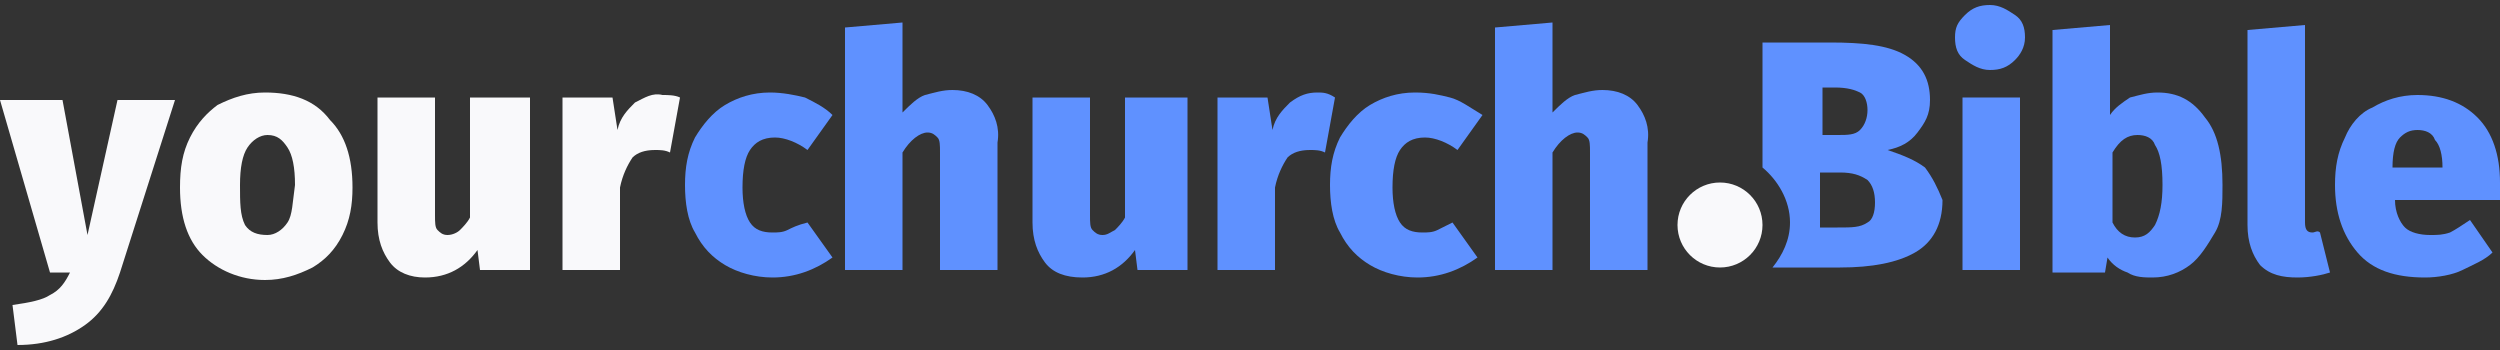
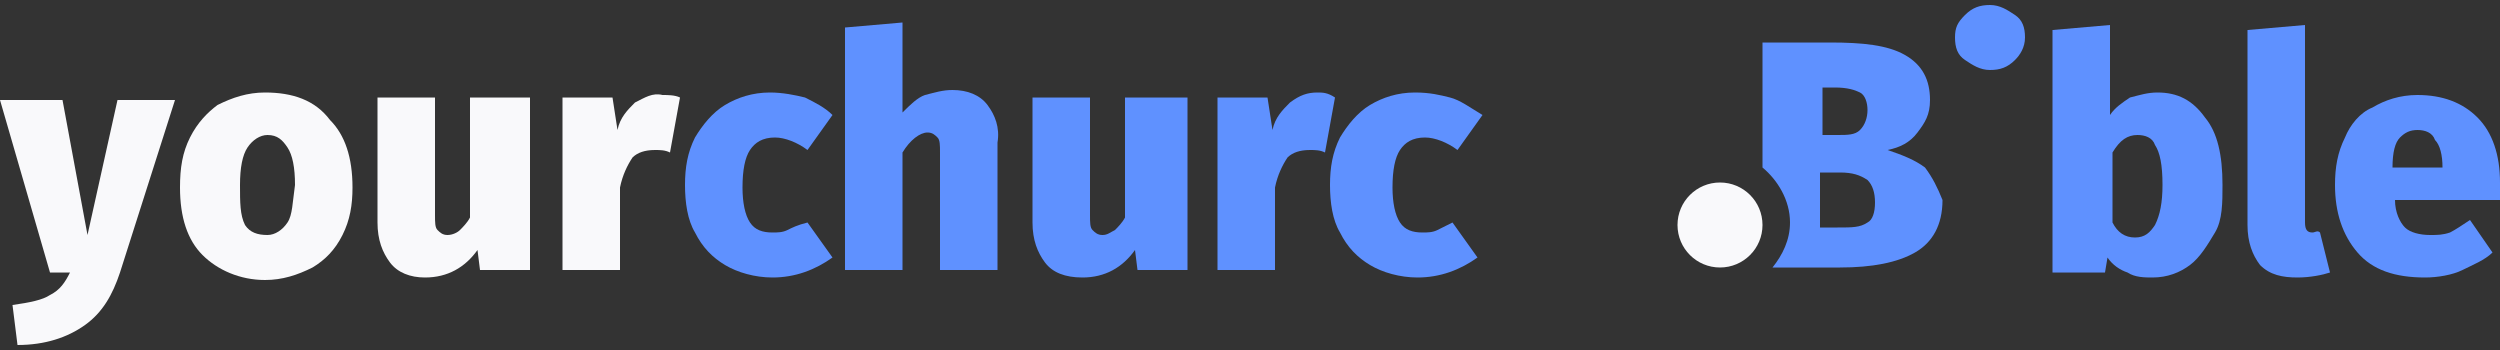
<svg xmlns="http://www.w3.org/2000/svg" id="Layer_1" x="0px" y="0px" width="100px" height="14px" viewBox="0 0 100 14" style="enable-background:new 0 0 100 14;" xml:space="preserve">
  <rect x="0" y="0" width="100" height="14" fill="#333333" stroke="none" />
  <style type="text/css">
	.st0{fill:none;}
	.st1{fill:#5F91FF;}
	.st2{fill:#F9F9FB;}
</style>
  <g id="Artwork_8_1_">
    <g>
      <path class="st0" d="M74.7,7.2c-0.2-0.2-0.6-0.3-1.1-0.3h-0.8v2.2h0.7c0.5,0,0.9-0.1,1.2-0.2C74.9,8.8,75,8.5,75,8.1    C75,7.7,74.9,7.4,74.7,7.2z" />
      <path class="st0" d="M85.5,5.4c-0.4,0-0.8,0.2-1,0.7v2.7c0.2,0.4,0.6,0.6,0.9,0.6c0.3,0,0.6-0.2,0.8-0.5c0.2-0.3,0.3-0.8,0.3-1.6    c0-0.8-0.1-1.3-0.3-1.6C86,5.5,85.8,5.4,85.5,5.4z" />
      <path class="st0" d="M74.4,5.1c0.2-0.2,0.3-0.4,0.3-0.8c0-0.3-0.1-0.5-0.3-0.7c-0.2-0.1-0.6-0.2-1-0.2h-0.5v1.9h0.6    C73.9,5.4,74.2,5.3,74.4,5.1z" />
      <path class="st0" d="M10.6,5.4c-0.4,0-0.6,0.2-0.8,0.5C9.6,6.2,9.6,6.7,9.6,7.4c0,0.7,0.1,1.2,0.3,1.6c0.2,0.3,0.5,0.5,0.8,0.5    c0.4,0,0.6-0.2,0.8-0.5s0.3-0.8,0.3-1.5c0-0.7-0.1-1.2-0.3-1.5C11.3,5.5,11,5.4,10.6,5.4z" />
      <path class="st0" d="M96.8,5.2c-0.3,0-0.6,0.1-0.7,0.3c-0.2,0.2-0.3,0.6-0.3,1.2h2V6.6c0-0.5-0.1-0.8-0.2-1.1    C97.3,5.3,97.1,5.2,96.8,5.2z" />
      <path class="st1" d="M77,6.7c-0.4-0.3-0.9-0.5-1.5-0.7c0.5-0.1,0.9-0.3,1.2-0.7s0.5-0.7,0.5-1.3c0-0.8-0.3-1.4-1-1.8    c-0.7-0.4-1.7-0.5-3-0.5h-2.7v5c0.6,0.5,1.1,1.3,1.1,2.2c0,0.7-0.3,1.3-0.7,1.8h2.7c1.3,0,2.3-0.2,3-0.6s1.1-1.1,1.1-2.1    C77.5,7.5,77.3,7.1,77,6.7z M72.9,3.5h0.5c0.5,0,0.8,0.1,1,0.2c0.2,0.1,0.3,0.4,0.3,0.7c0,0.3-0.1,0.6-0.3,0.8    c-0.2,0.2-0.5,0.2-0.9,0.2h-0.6L72.9,3.5L72.9,3.5z M74.7,8.9c-0.3,0.2-0.6,0.2-1.2,0.2h-0.7V6.9h0.8c0.5,0,0.8,0.1,1.1,0.3    C74.9,7.4,75,7.7,75,8.1C75,8.5,74.9,8.8,74.7,8.9z" />
-       <rect x="78.5" y="3.9" class="st1" width="2.3" height="6.9" />
      <path class="st1" d="M79.6,0.2c-0.4,0-0.7,0.1-1,0.4s-0.4,0.5-0.4,0.9s0.1,0.7,0.4,0.9s0.6,0.4,1,0.4s0.7-0.1,1-0.4    c0.2-0.2,0.4-0.5,0.4-0.9s-0.1-0.7-0.4-0.9S80,0.2,79.6,0.2z" />
      <path class="st1" d="M86.3,3.7c-0.4,0-0.7,0.1-1.1,0.2c-0.3,0.2-0.6,0.4-0.8,0.7V1l-2.3,0.2v9.7h2.1l0.1-0.6    c0.2,0.3,0.5,0.5,0.8,0.6c0.3,0.2,0.7,0.2,1,0.2c0.6,0,1.1-0.2,1.5-0.5s0.7-0.8,1-1.3s0.3-1.2,0.3-1.9c0-1.2-0.2-2.1-0.7-2.7    C87.7,4,87.1,3.7,86.3,3.7z M86.2,9c-0.2,0.3-0.4,0.5-0.8,0.5c-0.4,0-0.7-0.2-0.9-0.6V6.1c0.3-0.5,0.6-0.7,1-0.7    c0.3,0,0.6,0.1,0.7,0.4c0.2,0.3,0.3,0.8,0.3,1.6C86.5,8.1,86.4,8.6,86.2,9z" />
      <path class="st1" d="M92.5,9.3c-0.2,0-0.3-0.1-0.3-0.4V1l-2.3,0.2V9c0,0.7,0.2,1.2,0.5,1.6c0.4,0.4,0.9,0.5,1.5,0.5    c0.5,0,1-0.1,1.3-0.2l-0.4-1.6C92.7,9.2,92.6,9.3,92.5,9.3z" />
      <path class="st1" d="M100,7.3c0-1.1-0.3-2-0.9-2.6c-0.6-0.6-1.4-0.9-2.4-0.9c-0.7,0-1.3,0.2-1.8,0.5C94.4,4.5,94,5,93.8,5.5    c-0.3,0.6-0.4,1.2-0.4,1.9c0,1.1,0.3,2,0.9,2.7s1.5,1,2.7,1c0.5,0,1.1-0.1,1.5-0.3s0.9-0.4,1.2-0.7l-0.9-1.3    C98.5,9,98.2,9.2,98,9.3c-0.3,0.1-0.5,0.1-0.8,0.1c-0.4,0-0.8-0.1-1-0.3s-0.4-0.6-0.4-1.1h4.2C100,7.6,100,7.3,100,7.3z M97.7,6.7    h-2c0-0.6,0.1-1,0.3-1.2c0.2-0.2,0.4-0.3,0.7-0.3c0.3,0,0.6,0.1,0.7,0.4C97.6,5.8,97.7,6.2,97.7,6.7L97.7,6.7L97.7,6.7z" />
      <path class="st2" d="M3.5,9.4L2.5,4L0,4l2,6.9l0.8,0c-0.2,0.4-0.4,0.7-0.8,0.9c-0.3,0.2-0.8,0.3-1.5,0.4l0.2,1.6    c1.1,0,2-0.3,2.7-0.8s1.1-1.2,1.4-2.1l2.2-6.9L4.7,4L3.5,9.4z" />
      <path class="st2" d="M10.6,3.7c-0.7,0-1.3,0.2-1.9,0.5C8.3,4.5,7.9,4.9,7.6,5.5s-0.4,1.2-0.4,2c0,1.2,0.3,2.1,0.9,2.7s1.5,1,2.5,1    c0.7,0,1.3-0.2,1.9-0.5c0.5-0.3,0.9-0.7,1.2-1.3s0.4-1.2,0.4-1.9c0-1.2-0.3-2.1-0.9-2.7C12.6,4,11.7,3.7,10.6,3.7z M11.5,8.9    c-0.2,0.3-0.5,0.5-0.8,0.5C10.3,9.4,10,9.3,9.8,9C9.6,8.6,9.6,8.1,9.6,7.4c0-0.7,0.1-1.2,0.3-1.5c0.2-0.3,0.5-0.5,0.8-0.5    c0.4,0,0.6,0.2,0.8,0.5c0.2,0.3,0.3,0.8,0.3,1.5C11.7,8.1,11.7,8.6,11.5,8.9z" />
      <path class="st2" d="M18.8,3.9l0,4.8c-0.1,0.2-0.3,0.4-0.4,0.5s-0.3,0.2-0.5,0.2c-0.2,0-0.3-0.1-0.4-0.2c-0.1-0.1-0.1-0.3-0.1-0.6    l0-4.7l-2.3,0l0,5c0,0.7,0.2,1.2,0.5,1.6c0.3,0.4,0.8,0.6,1.4,0.6c0.9,0,1.6-0.4,2.1-1.1l0.1,0.8l2,0l0-6.9L18.8,3.9z" />
      <path class="st2" d="M25.4,4.1c-0.3,0.3-0.6,0.6-0.7,1.1l-0.2-1.3l-2,0l0,6.9l2.3,0l0-3.3c0.1-0.5,0.3-0.9,0.5-1.2    C25.5,6.1,25.8,6,26.2,6c0.2,0,0.4,0,0.6,0.1l0.4-2.2c-0.2-0.1-0.5-0.1-0.7-0.1C26.1,3.7,25.8,3.9,25.4,4.1z" />
      <path class="st1" d="M31.5,9.2c-0.2,0.1-0.4,0.1-0.6,0.1c-0.4,0-0.7-0.1-0.9-0.4c-0.2-0.3-0.3-0.8-0.3-1.4c0-0.7,0.1-1.2,0.3-1.5    c0.2-0.3,0.5-0.5,1-0.5c0.4,0,0.9,0.2,1.3,0.5l1-1.4c-0.3-0.3-0.7-0.5-1.1-0.7c-0.4-0.1-0.9-0.2-1.4-0.2c-0.7,0-1.3,0.2-1.8,0.5    c-0.5,0.3-0.9,0.8-1.2,1.3c-0.3,0.6-0.4,1.2-0.4,1.9c0,0.7,0.1,1.4,0.4,1.9c0.3,0.6,0.7,1,1.2,1.3s1.2,0.5,1.9,0.5    c0.9,0,1.7-0.3,2.4-0.8l-1-1.4C31.9,9,31.7,9.1,31.5,9.2z" />
      <path class="st1" d="M39.5,4.2c-0.3-0.4-0.8-0.6-1.4-0.6c-0.4,0-0.7,0.1-1.1,0.2c-0.3,0.1-0.6,0.4-0.9,0.7l0-3.6l-2.3,0.2l0,9.7    l2.3,0l0-4.7c0.3-0.5,0.7-0.8,1-0.8c0.2,0,0.3,0.1,0.4,0.2c0.1,0.1,0.1,0.3,0.1,0.6l0,4.7l2.3,0l0-5.1C40,5.1,39.8,4.6,39.5,4.2z" />
      <path class="st1" d="M45,3.9l0,4.8c-0.1,0.2-0.3,0.4-0.4,0.5c-0.2,0.1-0.3,0.2-0.5,0.2c-0.2,0-0.3-0.1-0.4-0.2    c-0.1-0.1-0.1-0.3-0.1-0.6l0-4.7l-2.3,0l0,5c0,0.7,0.2,1.2,0.5,1.6c0.3,0.4,0.8,0.6,1.5,0.6c0.9,0,1.6-0.4,2.1-1.1l0.1,0.8l2,0    l0-6.9L45,3.9z" />
      <path class="st1" d="M52.7,3.7c-0.4,0-0.7,0.1-1.1,0.4c-0.3,0.3-0.6,0.6-0.7,1.1l-0.2-1.3l-2,0l0,6.9l2.3,0l0-3.3    c0.1-0.5,0.3-0.9,0.5-1.2C51.7,6.1,52,6,52.4,6c0.2,0,0.4,0,0.6,0.1l0.4-2.2C53.1,3.7,52.9,3.7,52.7,3.7z" />
      <path class="st1" d="M57.5,9.2c-0.2,0.1-0.4,0.1-0.6,0.1c-0.4,0-0.7-0.1-0.9-0.4c-0.2-0.3-0.3-0.8-0.3-1.4c0-0.7,0.1-1.2,0.3-1.5    c0.2-0.3,0.5-0.5,1-0.5c0.4,0,0.9,0.2,1.3,0.5l1-1.4C58.8,4.3,58.4,4,58,3.9c-0.4-0.1-0.8-0.2-1.4-0.2c-0.7,0-1.3,0.2-1.8,0.5    c-0.5,0.3-0.9,0.8-1.2,1.3c-0.3,0.6-0.4,1.2-0.4,1.9c0,0.7,0.1,1.4,0.4,1.9c0.3,0.6,0.7,1,1.2,1.3s1.2,0.5,1.9,0.5    c0.9,0,1.7-0.3,2.4-0.8l-1-1.4C57.9,9,57.7,9.1,57.5,9.2z" />
-       <path class="st1" d="M65.5,4.2c-0.3-0.4-0.8-0.6-1.4-0.6c-0.4,0-0.7,0.1-1.1,0.2c-0.3,0.1-0.6,0.4-0.9,0.7l0-3.6l-2.3,0.2l0,9.7    l2.3,0l0-4.7c0.3-0.5,0.7-0.8,1-0.8c0.2,0,0.3,0.1,0.4,0.2c0.1,0.1,0.1,0.3,0.1,0.6l0,4.7l2.3,0l0-5.1C66,5.1,65.8,4.6,65.5,4.2z" />
      <circle class="st2" cx="68.8" cy="9" r="1.7" />
    </g>
  </g>
</svg>